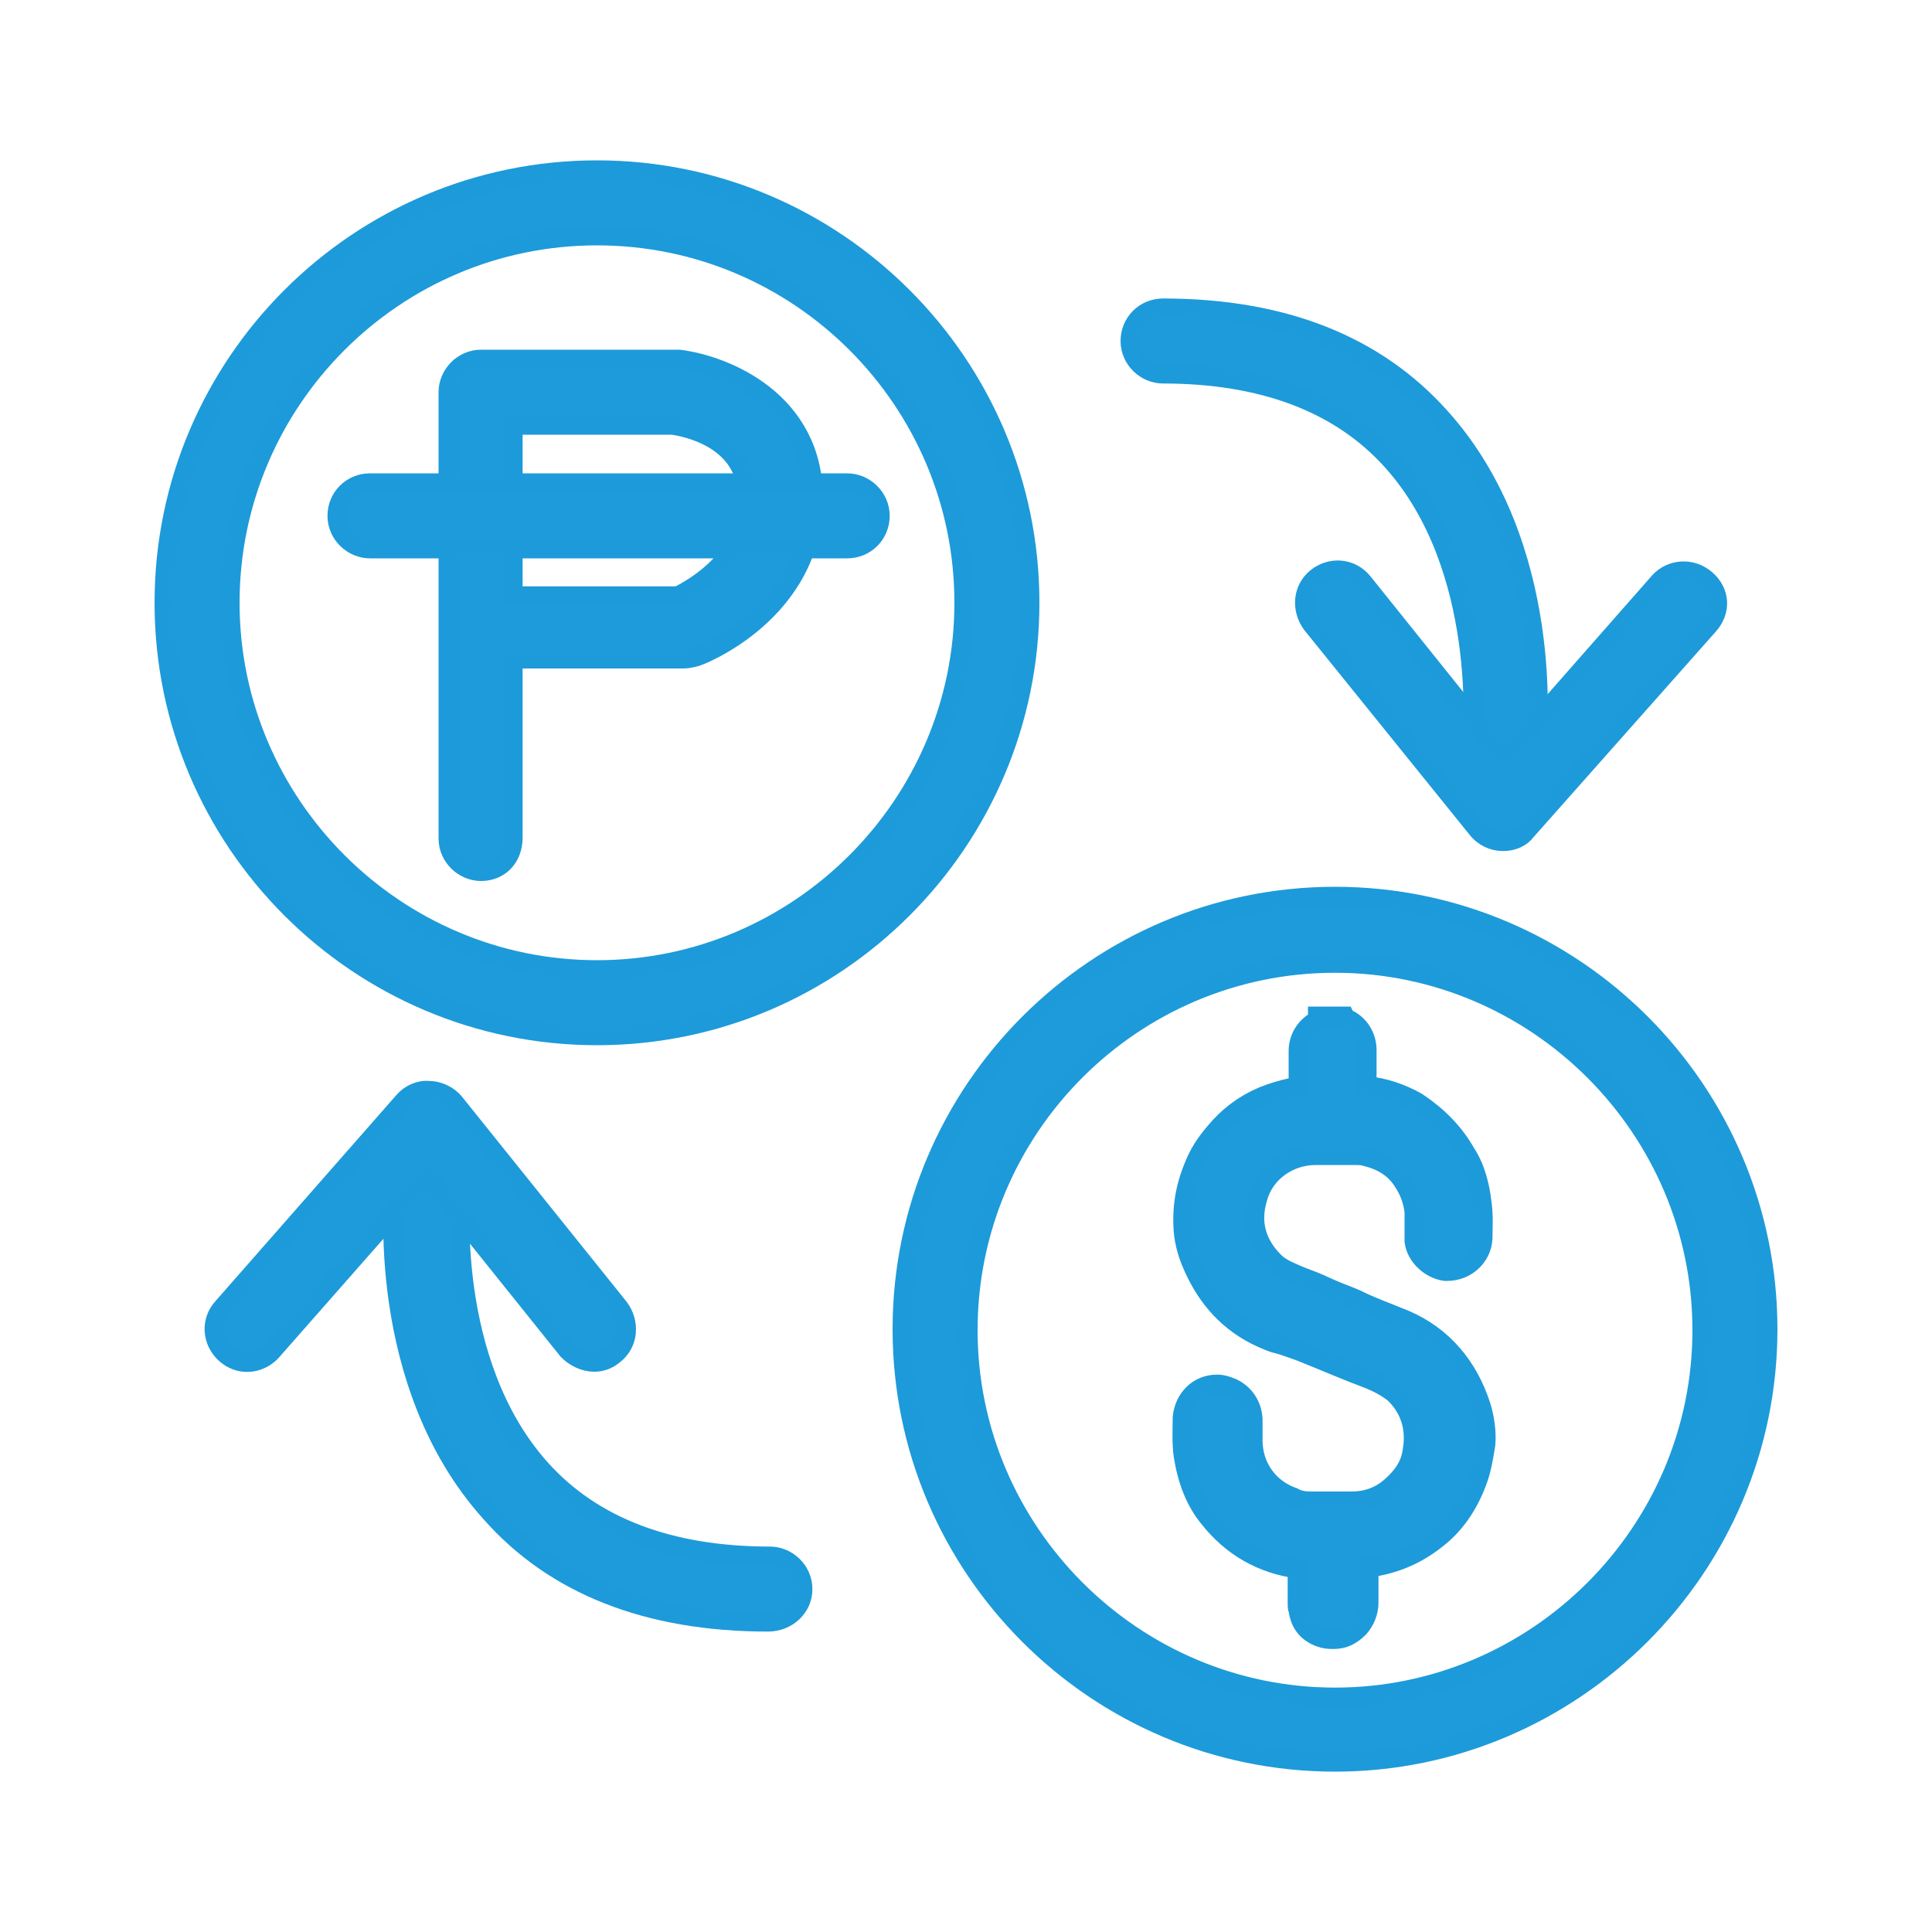
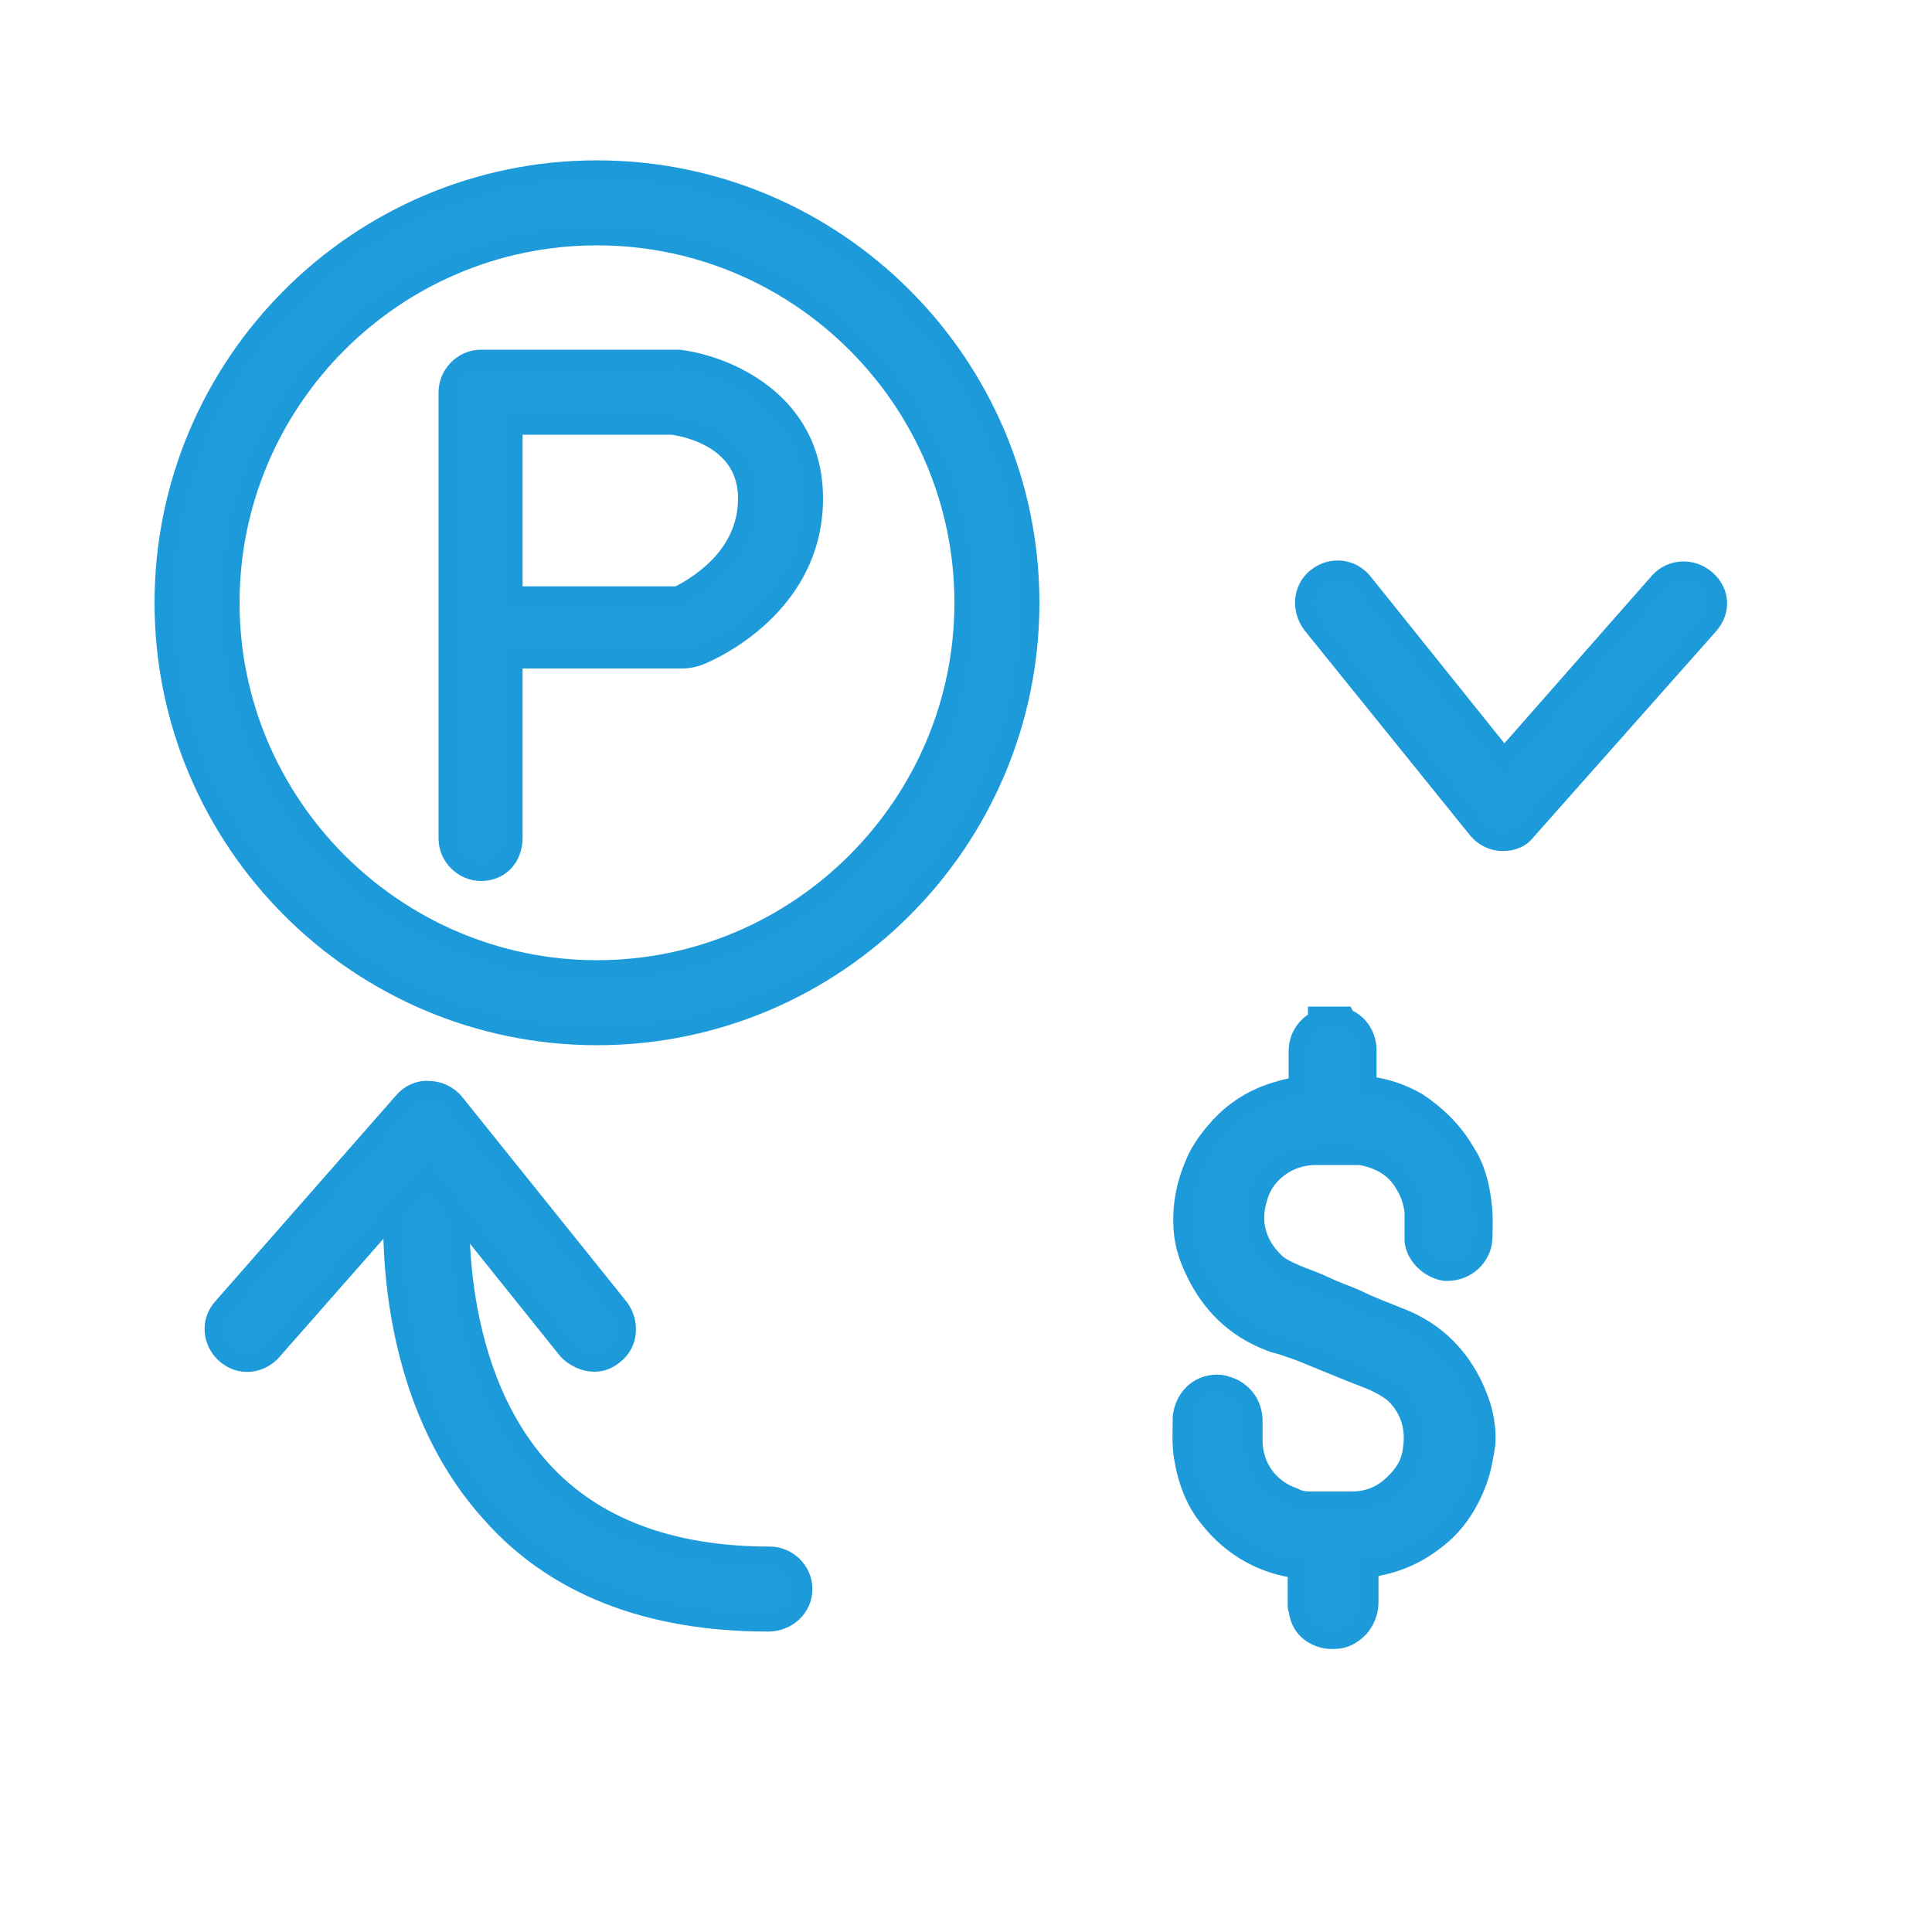
<svg xmlns="http://www.w3.org/2000/svg" version="1.1" id="Layer_1" x="0px" y="0px" viewBox="0 0 200 200" style="enable-background:new 0 0 200 200;" xml:space="preserve">
  <style type="text/css">
	.st0{fill:#1D9BDA;stroke:#1D9AD9;stroke-width:2;stroke-miterlimit:10;}
</style>
  <g>
    <g>
      <path class="st0" d="M79.5,167.9c-12.4,0-22.1-3.8-28.7-11.3c-12-13.3-10.1-33.2-9.9-34.1c0.2-1.8,1.8-3.2,3.7-3.1    c1.8,0.2,3.2,1.8,3.1,3.7c0,0.2-1.7,17.9,8.3,29c5.4,6,13.4,9,23.7,9c1.8,0,3.4,1.5,3.4,3.4C83.1,166.4,81.5,167.9,79.5,167.9z" />
      <path class="st0" d="M61.5,141c-1,0-2-0.5-2.7-1.2l-14.6-18.2l-16.1,18.3c-1.2,1.3-3.3,1.6-4.8,0.2c-1.3-1.2-1.6-3.3-0.2-4.8    L41.8,114c0.6-0.7,1.6-1.2,2.6-1.1c1,0,2,0.5,2.6,1.2l17.1,21.3c1.1,1.5,1,3.6-0.5,4.8C62.9,140.8,62.2,141,61.5,141L61.5,141z" />
-       <path class="st0" d="M155.7,80.4c-0.1,0-0.2,0-0.4,0c-1.8-0.2-3.2-1.8-2.9-3.7l0,0c0-0.1,1.7-17.9-8.3-29c-5.4-6-13.4-9-23.7-9    c-1.8,0-3.4-1.5-3.4-3.4s1.5-3.4,3.4-3.4c12.4,0,22,3.8,28.7,11.3c12,13.3,10.1,33.2,9.9,34.1C158.9,79.2,157.4,80.4,155.7,80.4    L155.7,80.4z" />
      <path class="st0" d="M155.6,87.1L155.6,87.1c-1.1,0-2-0.5-2.6-1.2l-17.2-21.3c-1.1-1.5-1-3.6,0.5-4.8c1.5-1.2,3.6-1,4.8,0.5    l14.6,18.2l16.1-18.3c1.2-1.3,3.3-1.5,4.8-0.2s1.6,3.3,0.2,4.8L158,86C157.5,86.7,156.6,87.1,155.6,87.1L155.6,87.1z" />
      <path class="st0" d="M61.8,107.2c-24.7,0-44.8-20.1-44.8-44.8s20.1-44.8,44.8-44.8s44.8,20.1,44.8,44.8S86.5,107.2,61.8,107.2z     M61.8,24.4c-21,0-38,17.1-38,38s17.1,38,38,38s38-17.1,38-38S82.8,24.4,61.8,24.4z" />
-       <path class="st0" d="M138.2,182.4c-24.7,0-44.8-20.1-44.8-44.8s20.1-44.8,44.8-44.8s44.8,20.1,44.8,44.8S162.8,182.4,138.2,182.4z     M138.2,99.7c-21,0-38,17.1-38,38s17.1,38,38,38s38-17.1,38-38S159.1,99.7,138.2,99.7z" />
      <path class="st0" d="M49.8,90.2c-1.8,0-3.4-1.5-3.4-3.4V40.6c0-1.8,1.5-3.4,3.4-3.4h20.1c0.1,0,0.2,0,0.4,0    c4.8,0.6,13.9,4.3,13.9,14.4C84.2,63.3,72.5,67.9,72,68c-0.4,0.1-0.9,0.2-1.2,0.2H53.1v18.5C53.1,88.8,51.7,90.2,49.8,90.2    L49.8,90.2z M53.1,61.7h17.1c1.7-0.9,7.2-3.9,7.2-10.1S71,44.2,69.6,44H53.1V61.7z" />
-       <path class="st0" d="M87.7,56.8H38.3c-1.8,0-3.4-1.5-3.4-3.4s1.5-3.4,3.4-3.4h49.4c1.8,0,3.4,1.5,3.4,3.4S89.6,56.8,87.7,56.8z" />
    </g>
    <path class="st0" d="M145.4,136.6c-1.7-0.7-3.4-1.3-5-2.1c-0.9-0.4-1.8-0.7-2.7-1.1l-1.1-0.5c-0.9-0.4-1.6-0.6-2.5-1   c-0.9-0.4-1.6-0.7-2.2-1.3c-1.8-1.8-2.5-4-1.7-6.6c0.7-2.6,3.2-4.4,6-4.4c0.6,0,1.2,0,1.8,0c0.7,0,1.5,0,2.1,0c0.5,0,0.9,0,1.2,0.1   c1.7,0.4,3.1,1.2,4,2.7c0.6,0.9,1,2,1.1,3.1c0,0.5,0,0.9,0,1.3c0,0.2,0,0.6,0,1c0,0.2,0,0.5,0,0.7c0.2,1.6,1.7,2.9,3.2,3.1   c0.1,0,0.2,0,0.2,0c2,0,3.6-1.5,3.7-3.4c0-1.1,0.1-2.3-0.1-3.7c-0.2-1.8-0.7-3.7-1.7-5.2c-1.2-2.1-2.9-3.8-5-5.2   c-1.6-0.9-3.3-1.5-5.2-1.7v-3.7c0-1.5-0.9-2.8-2.2-3.3l-0.1-0.2h-2.8v0.4c-1.2,0.6-2,1.8-2,3.2v3.7c-1,0.1-2,0.4-2.9,0.7   c-2,0.7-3.7,1.8-5.2,3.4c-0.9,1-1.7,2-2.3,3.2c-1.2,2.5-1.7,4.9-1.5,7.6c0.1,1.3,0.5,2.6,1,3.7c1.5,3.4,3.8,5.9,7.1,7.4   c0.5,0.2,1.1,0.5,1.6,0.6l0.7,0.2l1.7,0.6c2.5,1,4.8,2,7.2,2.9c1.2,0.5,2,1,2.6,1.5c1.6,1.6,2.2,3.6,1.8,5.9   c-0.2,1.5-1,2.6-2.1,3.6c-1.2,1.1-2.6,1.6-4.2,1.6h-2.2c-0.6,0-1.3,0-2,0c-0.7,0-1.3-0.1-1.8-0.4c-2.6-0.9-4.2-3.2-4.2-5.9   c0-0.2,0-0.6,0-0.9c0-0.5,0-0.9,0-1.3c-0.1-1.5-0.9-2.6-2.1-3.2c-0.5-0.2-1-0.4-1.6-0.4c-2,0-3.4,1.5-3.6,3.4c0,1.2-0.1,2.6,0.1,4   c0.4,2.5,1.2,4.7,2.7,6.5c2.3,2.9,5.4,4.7,9.1,5.2c0,0.9,0,3.6,0,3.6c0,0.2,0,0.5,0.1,0.7c0.2,1.5,1.1,2.5,2.6,2.9   c0.4,0.1,0.7,0.1,1.1,0.1c1,0,1.8-0.4,2.6-1.2c0.6-0.7,1-1.6,1-2.6c0-0.7,0-3.6,0-3.6c0.2,0,0.4,0,0.6-0.1c2.3-0.4,4.4-1.3,6.3-2.8   c2-1.5,3.4-3.6,4.3-6c0.5-1.3,0.7-2.7,0.9-3.9c0.1-1.3-0.1-2.7-0.5-4C152,141.5,149.4,138.3,145.4,136.6L145.4,136.6z" />
  </g>
</svg>